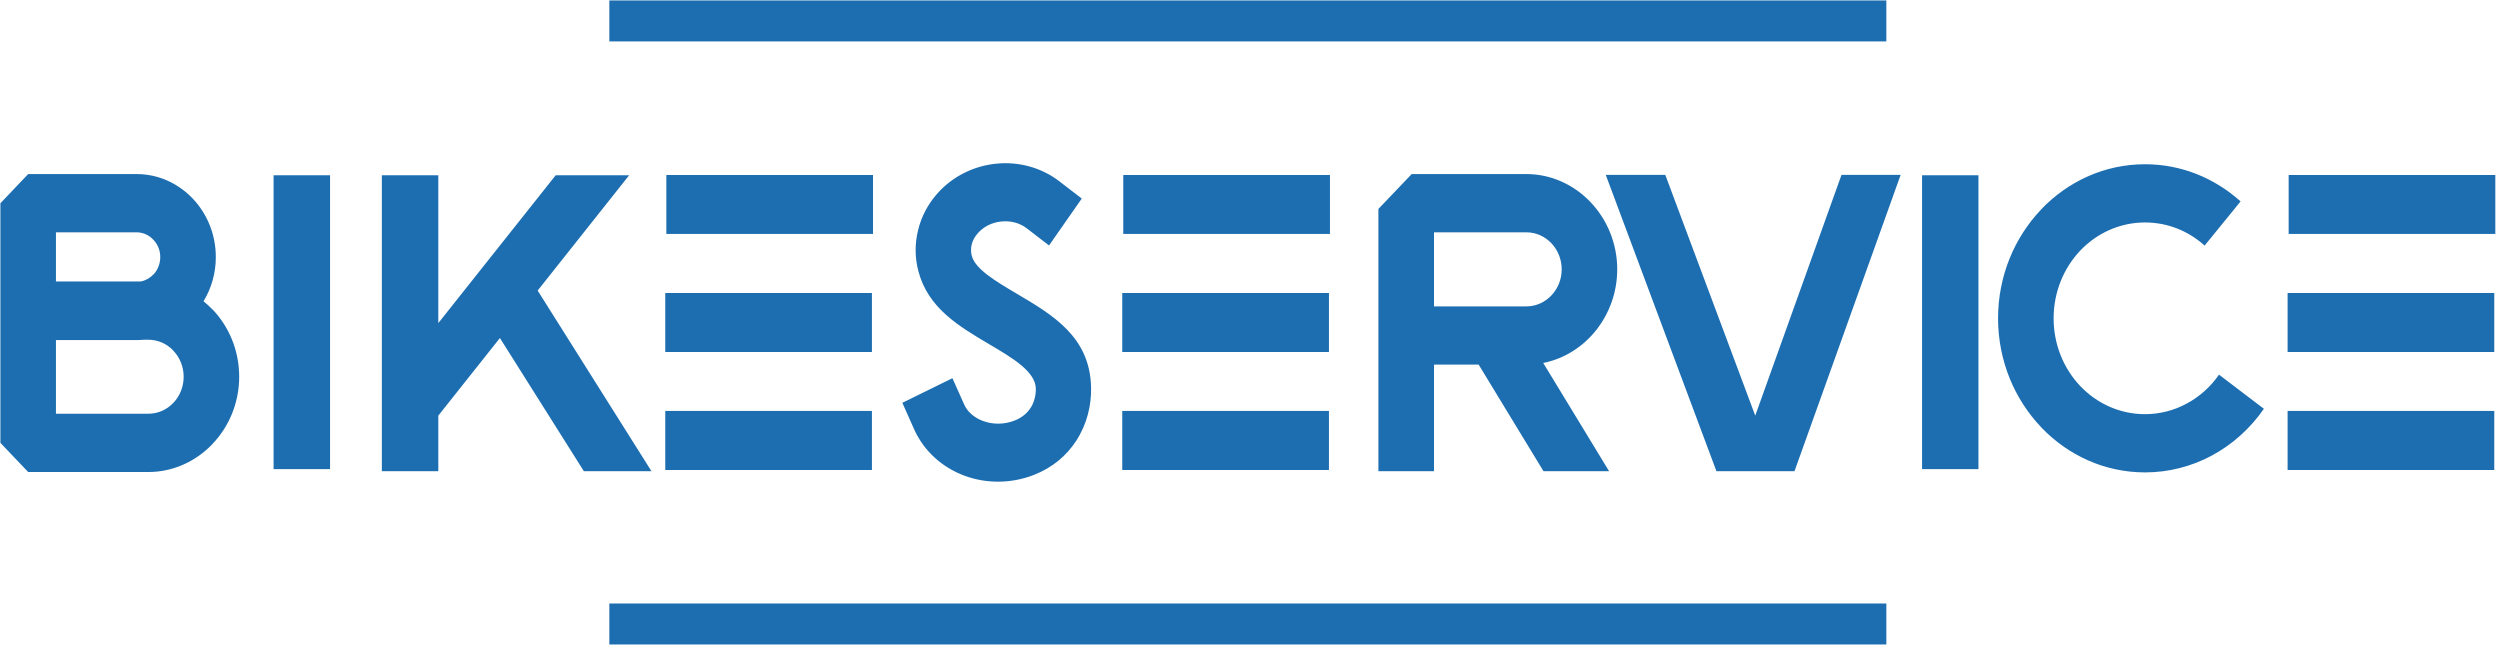
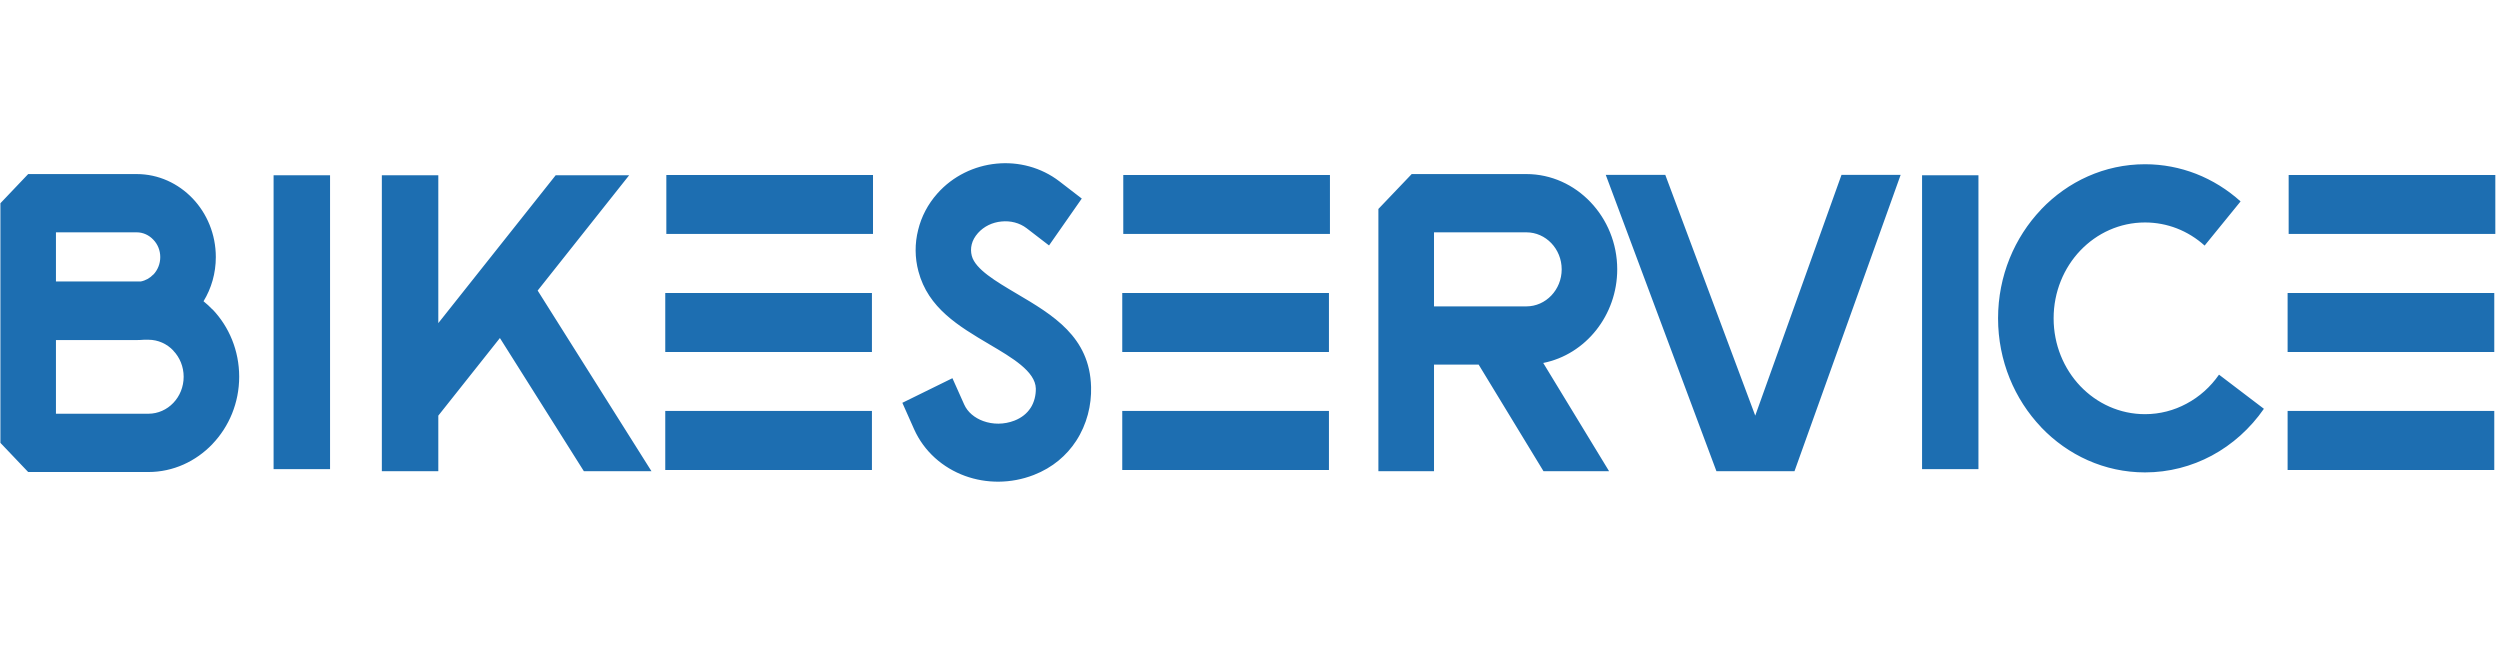
<svg xmlns="http://www.w3.org/2000/svg" clip-rule="evenodd" fill-rule="evenodd" stroke-linejoin="round" stroke-miterlimit="2" viewBox="0 0 378 98">
  <g fill="#1d6eb1" fill-rule="nonzero">
    <path d="m197.731 208.076h2.049v10.663h-2.049zm5.977 5.365 4.259-5.365h2.666l-3.32 4.184 4.13 6.555h-2.453l-3.047-4.833-2.235 2.816v2.017h-2.049v-10.739h2.049zm-14.882-5.408h3.938c.791 0 1.508.339 2.03.885.519.545.841 1.298.841 2.127 0 .588-.162 1.138-.446 1.603.115.093.224.193.324.298l.003-.003c.598.627.967 1.492.967 2.444 0 .946-.369 1.811-.967 2.437l-.003.003v.002c-.6.627-1.422 1.015-2.325 1.015h-4.362l-1.007-1.058v-8.695zm4.207 6.011c-.088.007-.178.012-.269.012h-2.93v2.673h3.354c.353 0 .675-.151.903-.391l.005-.005c.229-.24.372-.576.372-.946 0-.369-.143-.705-.377-.948v-.004c-.228-.241-.55-.391-.903-.391zm-3.199-2.113h3.075c.177-.034.336-.124.458-.253l.002.003c.155-.165.25-.388.25-.636 0-.246-.095-.47-.252-.631-.155-.165-.369-.267-.603-.267h-2.93zm47.985 6.884v-9.516l1.208-1.266h4.162c1.81 0 3.296 1.561 3.296 3.457 0 1.66-1.141 3.09-2.685 3.397l2.39 3.928h-2.38l-2.353-3.868h-1.62v3.868zm2.018-5.981h3.352c.705 0 1.281-.603 1.281-1.344s-.574-1.343-1.281-1.343h-3.352zm8.392-4.772 3.264 8.736 3.13-8.736h2.146l-3.852 10.753h-2.832l-4.016-10.753zm9.317.014h2.046v10.663h-2.046zm10.253 2.552c-.295-.267-.636-.479-1.008-.624-.357-.138-.748-.215-1.155-.215-.917 0-1.746.389-2.347 1.018-.598.628-.969 1.498-.969 2.46 0 .963.371 1.832.969 2.461.601.629 1.43 1.017 2.347 1.017.543 0 1.055-.138 1.503-.379.472-.25.877-.614 1.182-1.055l1.629 1.239c-.493.712-1.144 1.298-1.896 1.701-.727.388-1.549.607-2.418.607-1.47 0-2.802-.626-3.767-1.636l-.002-.005c-.964-1.012-1.563-2.408-1.563-3.95 0-1.541.599-2.937 1.563-3.949l.002-.005c.965-1.01 2.297-1.637 3.767-1.637.648 0 1.27.122 1.848.346.598.233 1.146.576 1.62 1.003zm-41.553-2.33.81.624-1.188 1.701-.811-.624c-.259-.198-.59-.279-.917-.245-.324.03-.631.174-.85.419-.117.131-.193.271-.227.412-.035.138-.033.281.003.417.129.484.872.922 1.62 1.365 1.324.781 2.661 1.57 2.708 3.39.019.657-.15 1.358-.543 1.96-.34.522-.848.967-1.536 1.234-.834.324-1.727.315-2.497.034-.803-.294-1.484-.882-1.848-1.699l-.424-.953 1.817-.893.427.955c.123.277.378.486.69.6.348.127.753.131 1.134-.016.267-.105.455-.264.577-.45l.005-.005c.138-.212.197-.467.193-.71-.017-.62-.856-1.115-1.689-1.605-1.11-.658-2.218-1.311-2.571-2.647-.131-.489-.136-1.008-.009-1.506.116-.476.35-.929.697-1.319.565-.637 1.344-1.004 2.142-1.082.794-.079 1.62.131 2.287.643m-6.804 6.191h-7.499v-2.141h7.499zm0 4.281h-7.499v-2.141h7.499zm.039-8.564h-7.499v-2.139h7.499zm16.544 4.283h-7.5v-2.141h7.5zm0 4.281h-7.5v-2.141h7.5zm.036-8.564h-7.499v-2.139h7.499zm42.248 4.283h-7.499v-2.141h7.499zm0 4.281h-7.499v-2.141h7.499zm.038-8.564h-7.499v-2.139h7.499z" transform="matrix(4.167 0 0 4.167 -782.579 -840.554)" />
-     <path d="m209.914 223.631h46.336v1.487h-46.336zm0-21.882h46.336v1.487h-46.336z" transform="matrix(4.167 0 0 4.167 -782.579 -840.621)" />
  </g>
</svg>